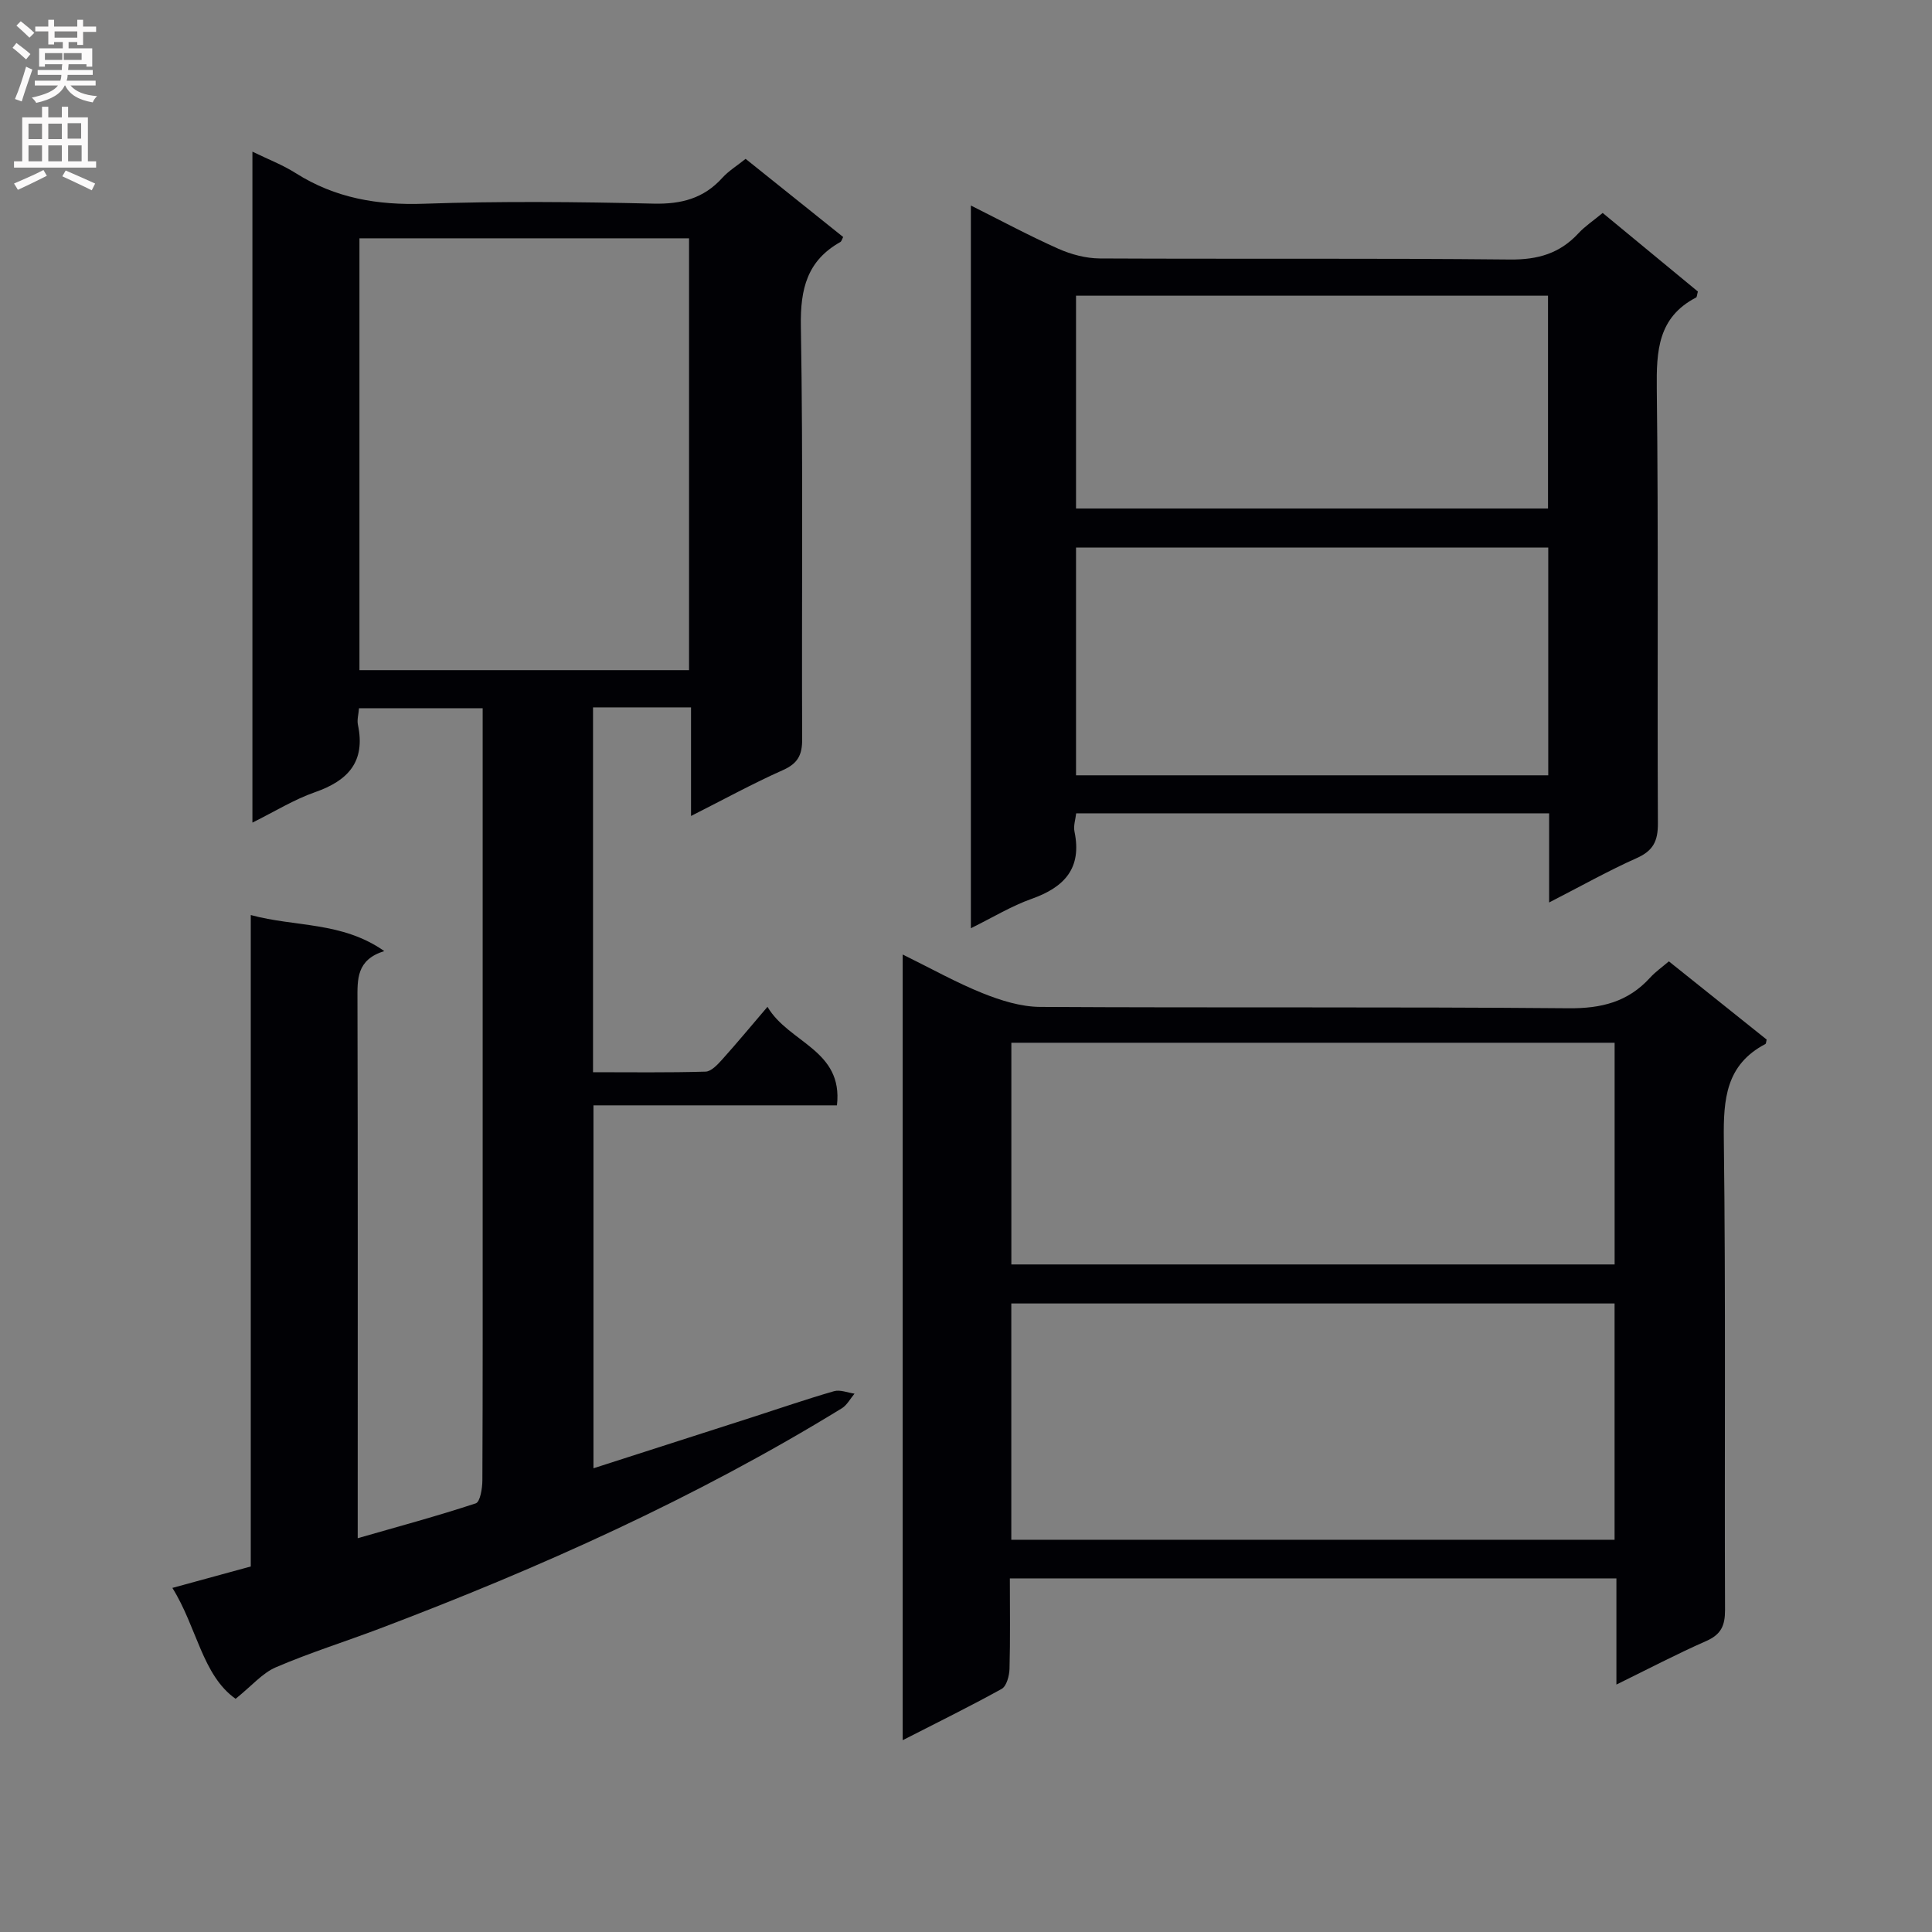
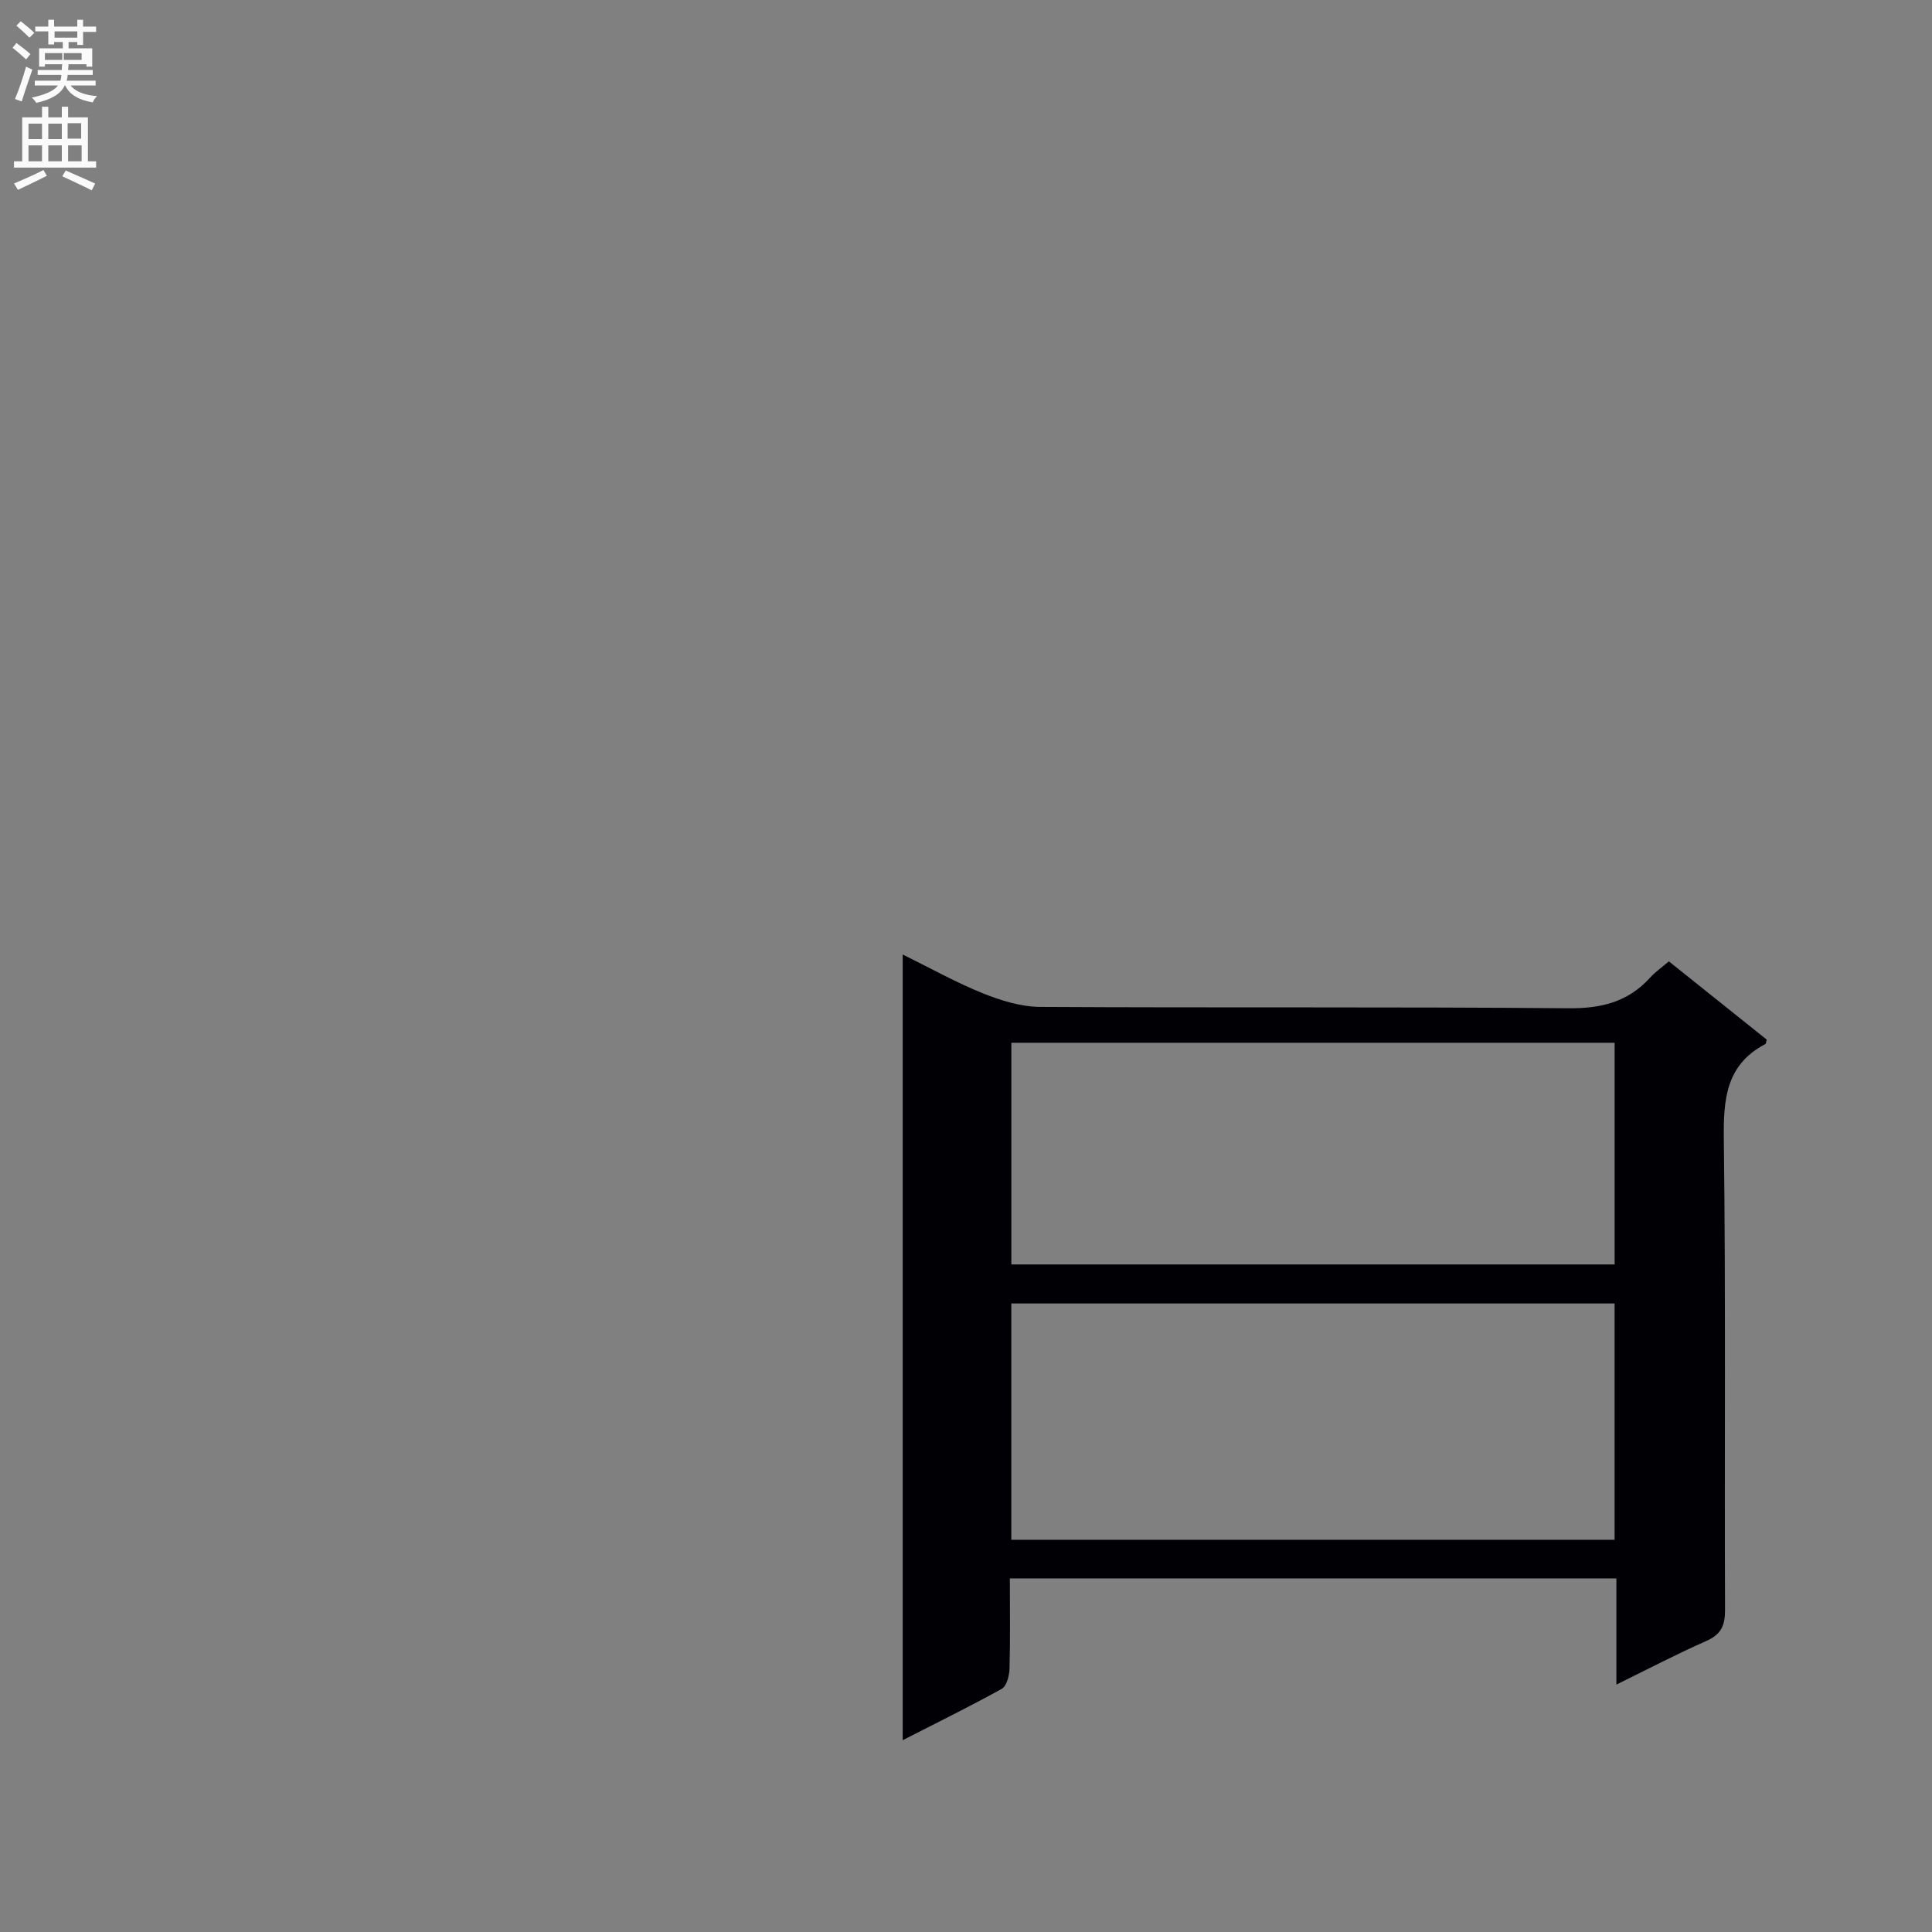
<svg xmlns="http://www.w3.org/2000/svg" enable-background="new 0 0 400 400" viewBox="0 0 400 400">
  <rect x="0" y="0" width="400" height="400" fill="#808080" stroke="none" />
  <g fill="#010105">
-     <path d="m158.9 208.45c4.39 7.48 15.71 8.9 14.38 20.4-16.77 0-33.36 0-50.41 0v75.14c11.08-3.56 21.91-7.03 32.73-10.52 5.69-1.83 11.34-3.79 17.08-5.44 1.26-.36 2.82.31 4.24.51-.87 1.03-1.55 2.37-2.64 3.04-30.29 18.59-62.55 33.06-95.72 45.62-7.14 2.7-14.45 4.99-21.46 8-2.77 1.19-4.94 3.8-8.32 6.52-6.9-4.87-8-14.8-13.09-22.96 5.8-1.59 10.84-2.97 16.23-4.44 0-44.78 0-89.39 0-134.87 9.29 2.52 18.85 1.31 27.64 7.46-5.79 1.81-5.56 5.84-5.55 10.08.09 35 .05 69.99.05 104.99v6.49c8.49-2.44 16.54-4.61 24.45-7.22.9-.3 1.35-3.09 1.36-4.73.09-19.5.06-39 .06-58.49 0-31.83 0-63.66 0-95.49 0-1.83 0-3.65 0-5.91-8.6 0-16.95 0-25.6 0-.09 1.23-.45 2.4-.22 3.46 1.59 7.59-2.02 11.53-8.88 13.92-4.33 1.51-8.33 4-12.97 6.3 0-46.46 0-92.33 0-138.91 3.17 1.55 6.25 2.72 8.97 4.45 8.18 5.18 16.96 6.67 26.6 6.33 15.81-.55 31.66-.39 47.49-.02 5.72.13 10.35-1.06 14.21-5.32 1.32-1.46 3.07-2.52 4.84-3.95 6.79 5.44 13.51 10.82 20.2 16.18-.28.53-.36.91-.57 1.03-6.9 3.87-8.32 9.72-8.19 17.42.49 28.49.14 56.99.27 85.49.02 3.3-.89 5.05-3.98 6.43-6.2 2.76-12.17 6.03-19.03 9.5 0-7.89 0-15.07 0-22.48-7.06 0-13.48 0-20.29 0v75.53c7.79 0 15.55.11 23.3-.12 1.18-.03 2.49-1.46 3.44-2.51 3.01-3.35 5.88-6.81 9.38-10.91zm-16.24-69.7c0-29.95 0-59.64 0-89.41-22.92 0-45.49 0-68.24 0v89.41z" />
    <path d="m186.89 360.29c0-54.49 0-108.22 0-162.67 5.86 2.88 11.07 5.81 16.57 8.02 3.74 1.5 7.89 2.8 11.86 2.83 36.48.21 72.96-.04 109.44.28 6.8.06 12.3-1.31 16.87-6.33 1.11-1.22 2.5-2.19 3.89-3.38 6.78 5.42 13.52 10.81 20.25 16.19-.11.39-.1.84-.28.93-8.16 4.29-8.69 11.41-8.59 19.71.41 32.48.12 64.96.25 97.45.01 3.28-.84 5.09-3.9 6.44-6.01 2.64-11.84 5.7-18.59 9.01 0-7.84 0-14.74 0-21.98-42.12 0-83.65 0-125.58 0 0 6.44.1 12.58-.07 18.71-.04 1.44-.6 3.6-1.63 4.17-6.61 3.66-13.4 6.99-20.49 10.62zm147.39-90.42c-41.94 0-83.45 0-124.9 0v48.92h124.9c0-16.3 0-32.39 0-48.92zm.01-53.98c-41.96 0-83.47 0-124.9 0v45.9h124.9c0-15.32 0-30.41 0-45.9z" />
-     <path d="m320.73 186.85c0-6.9 0-12.52 0-18.46-32.78 0-65.17 0-97.92 0-.13 1.22-.6 2.57-.35 3.78 1.58 7.6-2.08 11.52-8.88 13.93-4.17 1.48-8.03 3.84-12.57 6.08 0-49.96 0-99.41 0-149.63 6.29 3.15 12.11 6.28 18.13 8.96 2.64 1.17 5.68 1.98 8.55 2 28.31.14 56.62-.07 84.93.22 5.77.06 10.32-1.25 14.19-5.44 1.34-1.45 3.04-2.57 5.01-4.2 6.59 5.44 13.2 10.89 19.71 16.27-.19.65-.18 1.14-.38 1.24-7.9 4.11-8.22 11.04-8.13 18.93.36 29.97.08 59.95.23 89.93.02 3.67-.97 5.68-4.39 7.2-5.83 2.6-11.43 5.75-18.13 9.19zm-.18-73.49c-32.74 0-65.23 0-97.77 0v47.16h97.77c0-15.87 0-31.42 0-47.16zm-.05-8.08c0-15.08 0-29.48 0-44.06-32.72 0-65.11 0-97.72 0v44.06z" />
  </g>
  <path d="m2.6 9.9.8-1c.9.7 1.9 1.4 2.9 2.3l-.9 1.1c-1.1-1-2-1.8-2.8-2.4zm.5 10.6c.9-2.1 1.6-4.3 2.3-6.7.4.2.8.4 1.3.6-.7 2.1-1.5 4.3-2.2 6.6zm.3-15.2.9-.9c1 .8 2 1.6 2.8 2.4l-1 1c-.9-.9-1.8-1.7-2.7-2.5zm12.6-1.2h1.2v1.4h2.7v1.1h-2.7v2.7h-1.2v-.6h-1.8v1.3h4.9v3.8h-1.2v-.5h-3.7c0 .4-.1.9-.1 1.2h5.1v1h-5.2c0 .5-.1.9-.2 1.2h6v1h-5.2c1.1 1.3 2.9 2 5.5 2.2-.4.4-.7.8-.9 1.3-2.9-.5-4.8-1.6-5.7-3.5h-.1c-.8 1.7-2.7 2.9-5.9 3.6-.2-.4-.6-.8-.9-1.1 2.8-.6 4.6-1.4 5.4-2.5h-4.8v-1h5.3c.1-.3.2-.7.2-1.2h-4.9v-1h5c0-.4 0-.8.1-1.2h-3.6v.5h-1.2v-3.8h4.9v-1.3h-1.8v.5h-1.2v-2.7h-2.7v-1h2.7v-1.4h1.2v1.4h4.8zm-6.7 8.3h3.6c0-.4 0-.9 0-1.4h-3.6zm1.9-4.6h4.8v-1.3h-4.7v1.3zm6.7 3.2h-4.7v1.4h3.7v-1.4z" fill="#fbfafa" />
  <path d="m8.7 22.1h1.3v2.2h2.8v-2.2h1.3v2.2h4.1v9.1h1.7v1.3h-17v-1.3h1.7v-9.1h4.1zm.3 13.1.7 1.2c-1.8.9-3.8 1.9-6 2.9-.2-.4-.5-.8-.8-1.3 2.3-1 4.4-1.9 6.1-2.8zm-3.1-6.4h2.8v-3.2h-2.8zm0 4.6h2.8v-3.3h-2.8zm4.1-4.6h2.8v-3.2h-2.8zm0 4.6h2.8v-3.3h-2.8zm3.6 1.9c2.1.9 4.1 1.8 6.1 2.7l-.7 1.4c-2.2-1.1-4.2-2-6.1-2.9zm3.2-9.8h-2.8v3.2h2.8v-3.1zm-2.7 7.9h2.8v-3.3h-2.8z" fill="#fbfafa" />
</svg>